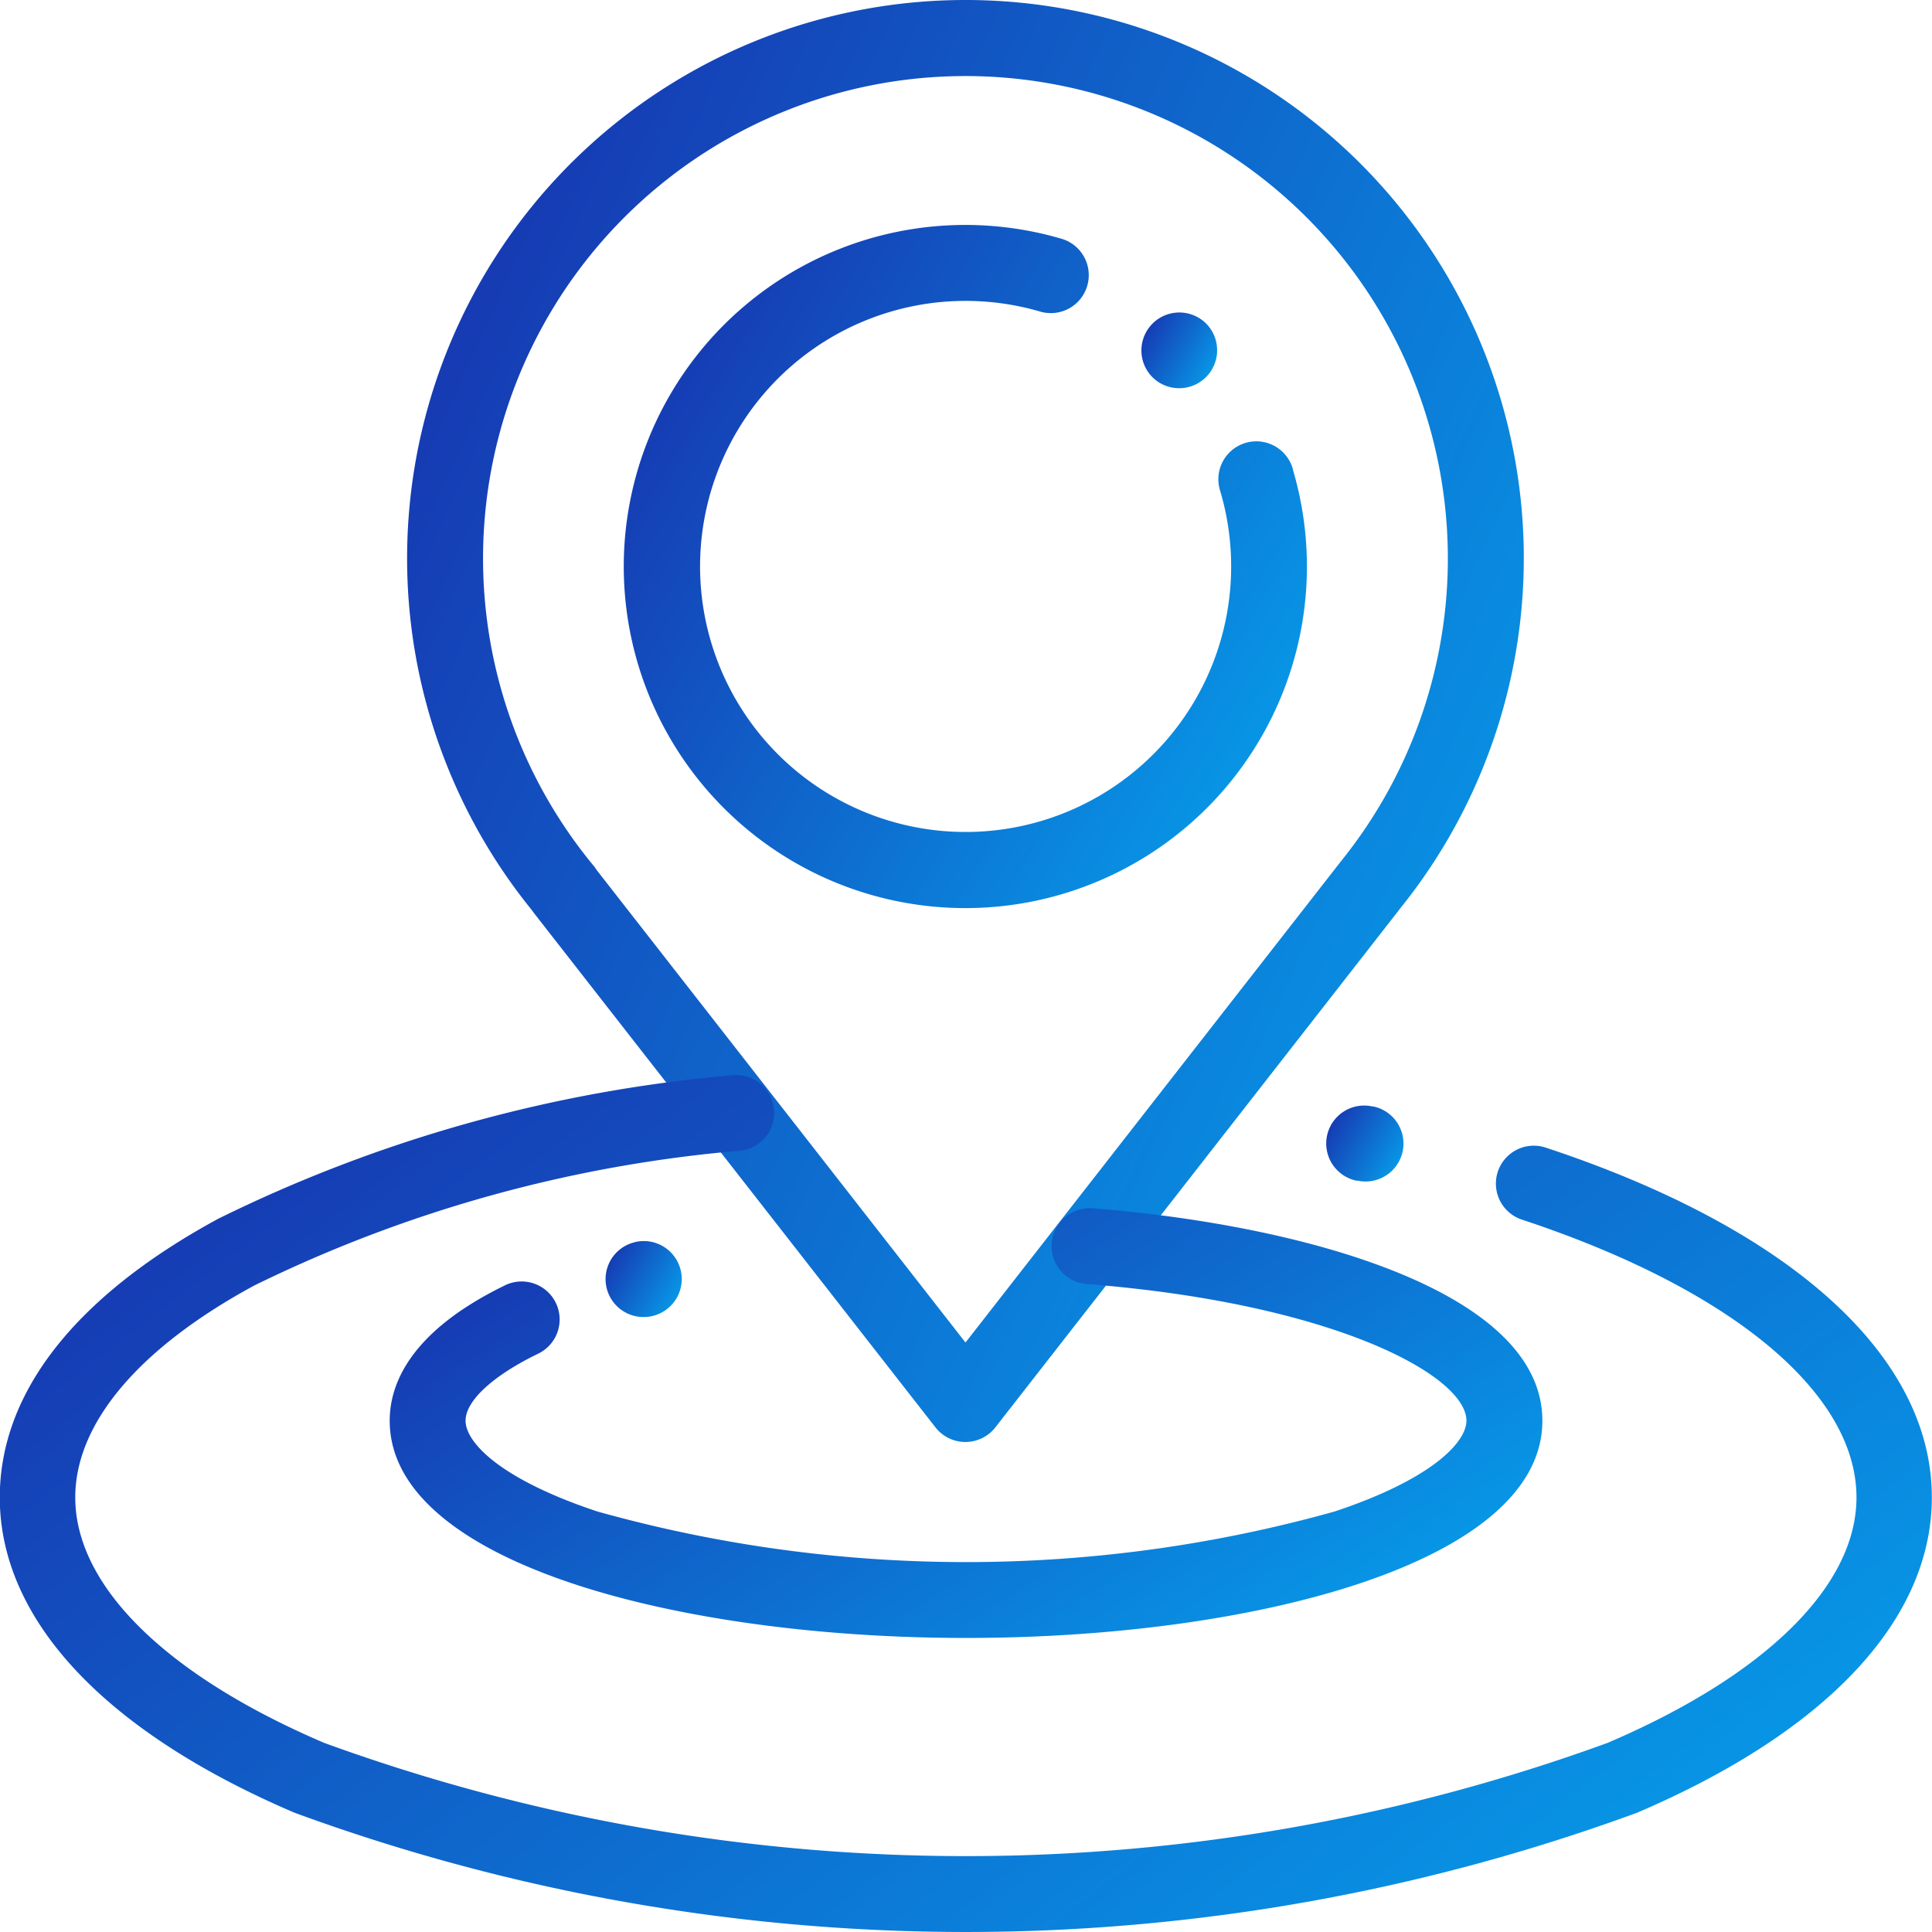
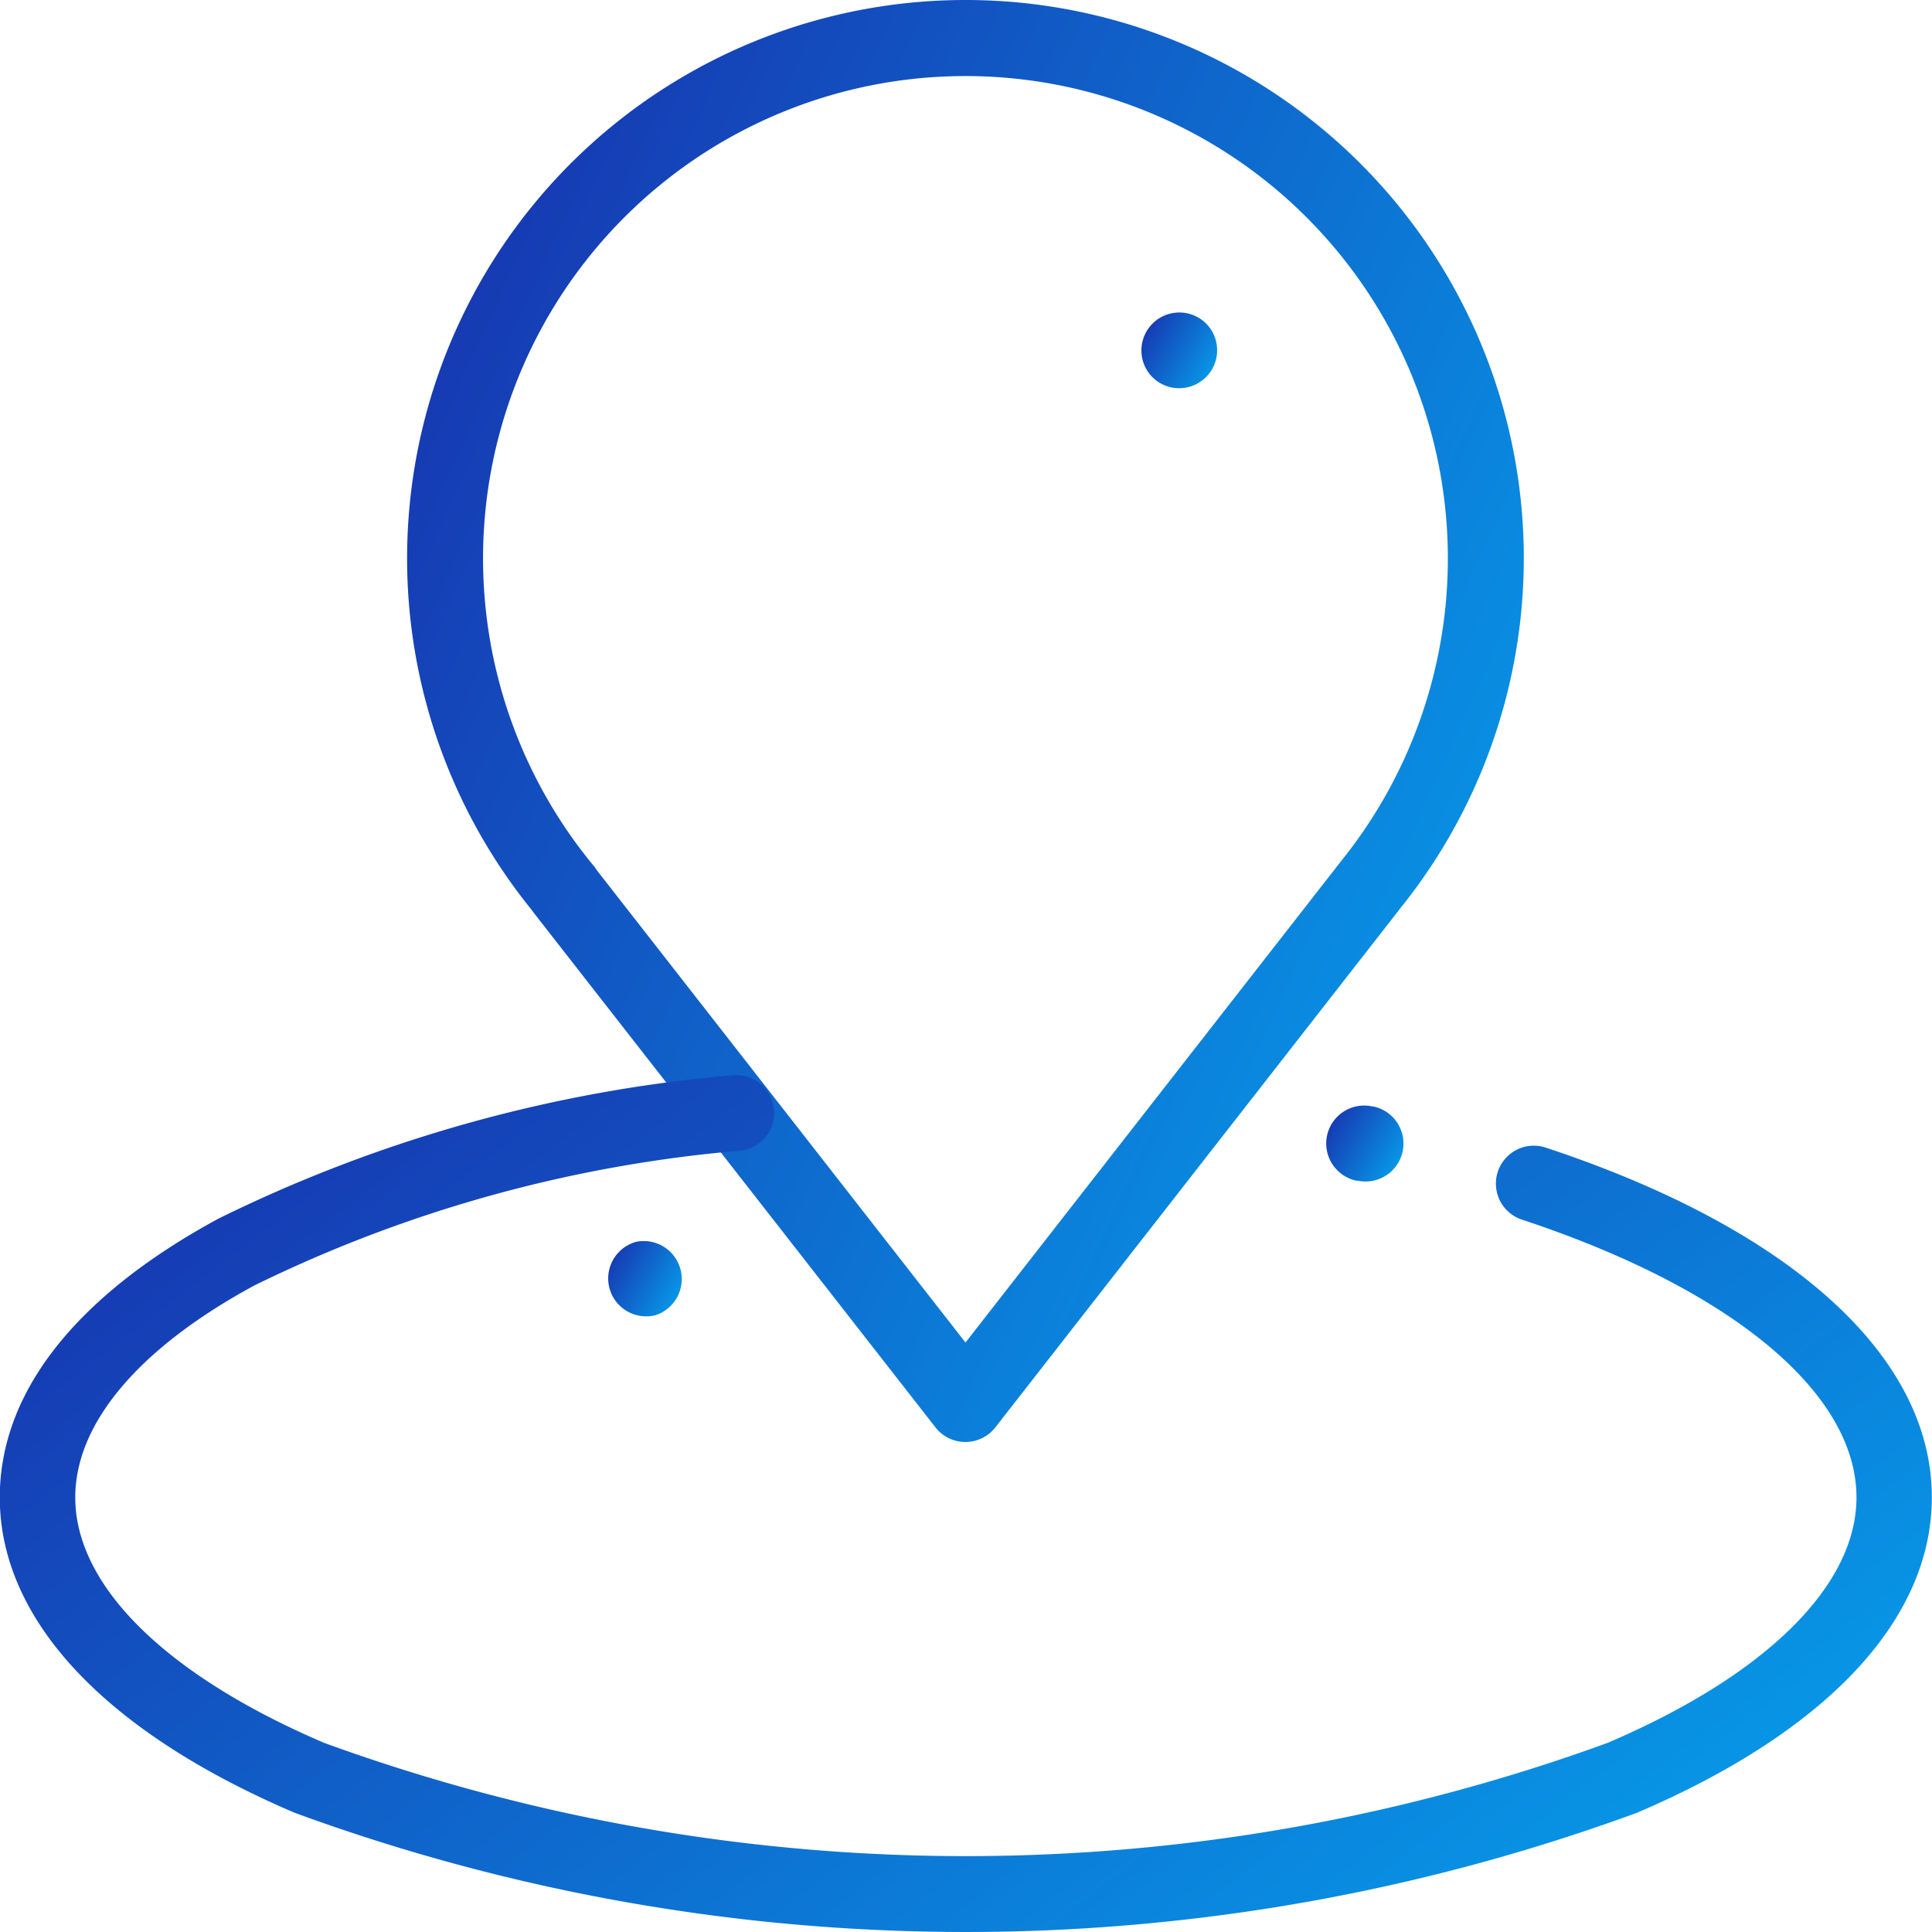
<svg xmlns="http://www.w3.org/2000/svg" width="45" height="45" viewBox="0 0 45 45">
  <defs>
    <linearGradient id="linear-gradient" x1="-0.475" y1="0.143" x2="1.298" y2="1.168" gradientUnits="objectBoundingBox">
      <stop offset="0" stop-color="#1d0f9b" />
      <stop offset="1" stop-color="#00c3ff" />
    </linearGradient>
  </defs>
  <g id="contact-icon1" transform="translate(-246 -246)">
    <g id="Group_5640" data-name="Group 5640" transform="translate(255.486 246)">
      <g id="Group_5639" data-name="Group 5639">
        <path id="Path_14346" data-name="Path 14346" d="M263.251,246a13.005,13.005,0,0,0-10.1,21.2l.045.063,9.355,11.984a.885.885,0,0,0,1.394,0l9.4-12.048.009-.014A13,13,0,0,0,263.251,246Zm8.714,20.1-.032.041-8.683,11.129-8.595-11.011a.749.749,0,0,0-.072-.1,11.236,11.236,0,1,1,17.381-.059Z" transform="translate(-250.248 -246)" fill="url(#linear-gradient)" />
      </g>
    </g>
    <g id="Group_5642" data-name="Group 5642" transform="translate(260.535 251.241)">
      <g id="Group_5641" data-name="Group 5641">
-         <path id="Path_14347" data-name="Path 14347" d="M268.061,254.014a.884.884,0,1,0-1.695.5,6.185,6.185,0,1,1-4.171-4.175.884.884,0,0,0,.5-1.695,7.956,7.956,0,1,0,5.363,5.37Z" transform="translate(-252.479 -248.316)" fill="url(#linear-gradient)" />
-       </g>
+         </g>
    </g>
    <g id="Group_5644" data-name="Group 5644" transform="translate(272.576 253.27)">
      <g id="Group_5643" data-name="Group 5643">
        <path id="Path_14348" data-name="Path 14348" d="M259.338,249.506l-.016-.016a.884.884,0,0,0-1.251,1.249l.016.016a.884.884,0,0,0,1.251-1.249Z" transform="translate(-257.813 -249.232)" fill="url(#linear-gradient)" />
      </g>
    </g>
    <g id="Group_5646" data-name="Group 5646" transform="translate(246 271.04)">
      <g id="Group_5645" data-name="Group 5645">
        <path id="Path_14349" data-name="Path 14349" d="M282,258.869a.883.883,0,0,0-.549,1.679c4.878,1.614,7.79,4.033,7.79,6.47,0,2.059-2.113,4.143-5.8,5.718a43.671,43.671,0,0,1-29.888,0c-3.686-1.575-5.8-3.659-5.8-5.718,0-1.727,1.481-3.478,4.167-4.935a31.809,31.809,0,0,1,11.323-3.141.883.883,0,0,0-.189-1.756,33.58,33.58,0,0,0-11.969,3.34c-3.33,1.806-5.09,4.051-5.09,6.492,0,2.844,2.439,5.454,6.868,7.345a45.394,45.394,0,0,0,31.265,0c4.428-1.892,6.868-4.5,6.868-7.345C291,263.732,287.721,260.76,282,258.869Z" transform="translate(-246 -257.18)" fill="url(#linear-gradient)" />
      </g>
    </g>
    <g id="Group_5648" data-name="Group 5648" transform="translate(276.891 271.75)">
      <g id="Group_5647" data-name="Group 5647">
        <path id="Path_14350" data-name="Path 14350" d="M260.819,257.472l-.029-.007a.884.884,0,0,0-.351,1.733l.032,0a.771.771,0,0,0,.174.018.883.883,0,0,0,.174-1.749Z" transform="translate(-259.731 -257.447)" fill="url(#linear-gradient)" />
      </g>
    </g>
    <g id="Group_5650" data-name="Group 5650" transform="translate(260.109 274.907)">
      <g id="Group_5649" data-name="Group 5649">
-         <path id="Path_14351" data-name="Path 14351" d="M254.024,259.562a.884.884,0,0,0-1.041-.695l-.061.016a.883.883,0,0,0,.233,1.736.835.835,0,0,0,.21-.025A.884.884,0,0,0,254.024,259.562Z" transform="translate(-252.271 -258.85)" fill="url(#linear-gradient)" />
+         <path id="Path_14351" data-name="Path 14351" d="M254.024,259.562a.884.884,0,0,0-1.041-.695a.883.883,0,0,0,.233,1.736.835.835,0,0,0,.21-.025A.884.884,0,0,0,254.024,259.562Z" transform="translate(-252.271 -258.85)" fill="url(#linear-gradient)" />
      </g>
    </g>
    <g id="Group_5652" data-name="Group 5652" transform="translate(255.076 274.142)">
      <g id="Group_5651" data-name="Group 5651">
-         <path id="Path_14352" data-name="Path 14352" d="M266.439,258.53a.884.884,0,1,0-.138,1.763c5.773.453,8.846,2.138,8.846,3.184,0,.5-.8,1.36-3.068,2.114a31.864,31.864,0,0,1-17.176,0c-2.265-.753-3.068-1.609-3.068-2.114,0-.459.625-1.041,1.672-1.552a.885.885,0,1,0-.778-1.589c-2.2,1.077-2.661,2.3-2.661,3.141,0,3.322,6.753,5.06,13.424,5.06s13.424-1.738,13.424-5.06C276.914,260.431,271.273,258.908,266.439,258.53Z" transform="translate(-250.067 -258.528)" fill="url(#linear-gradient)" />
-       </g>
+         </g>
    </g>
  </g>
</svg>